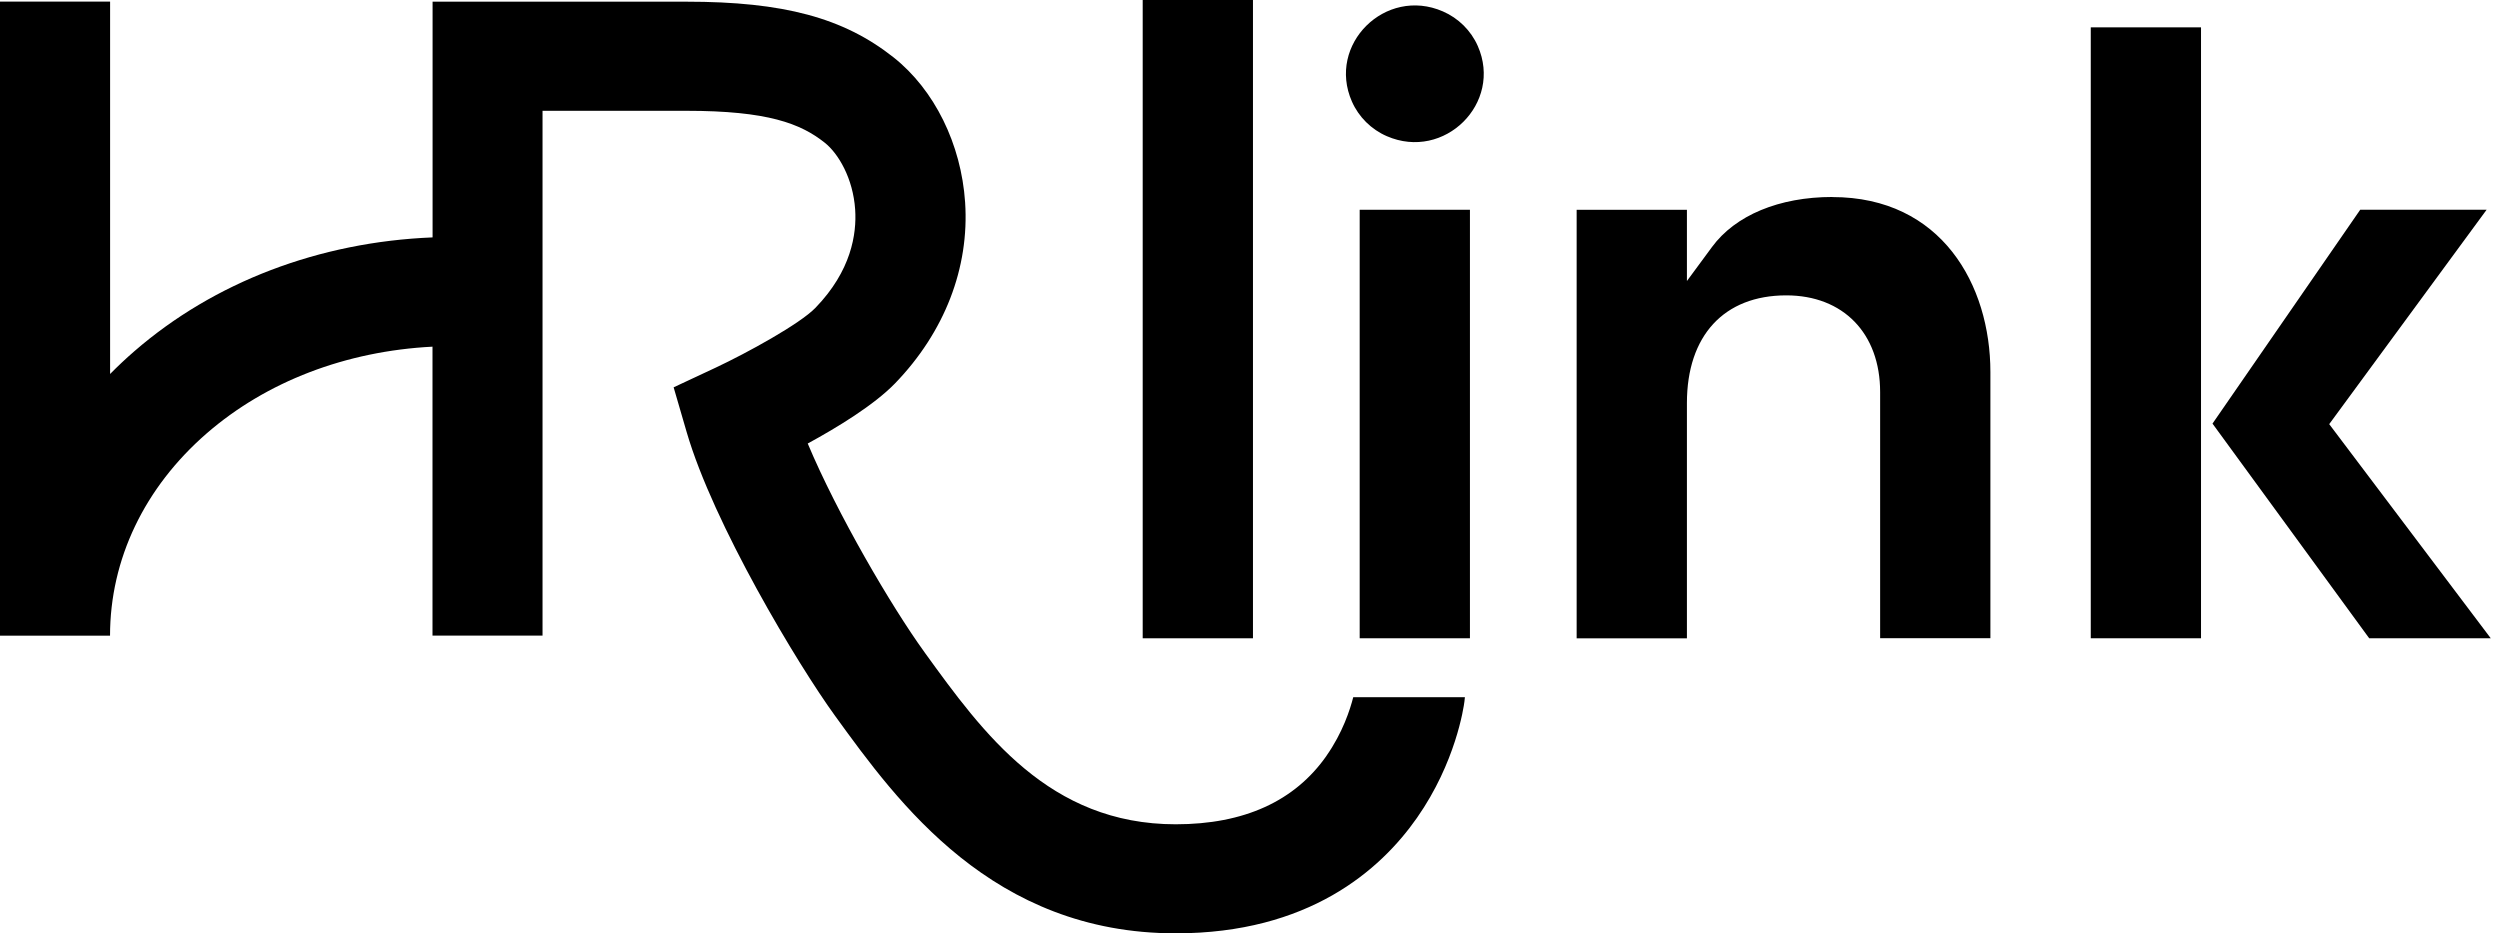
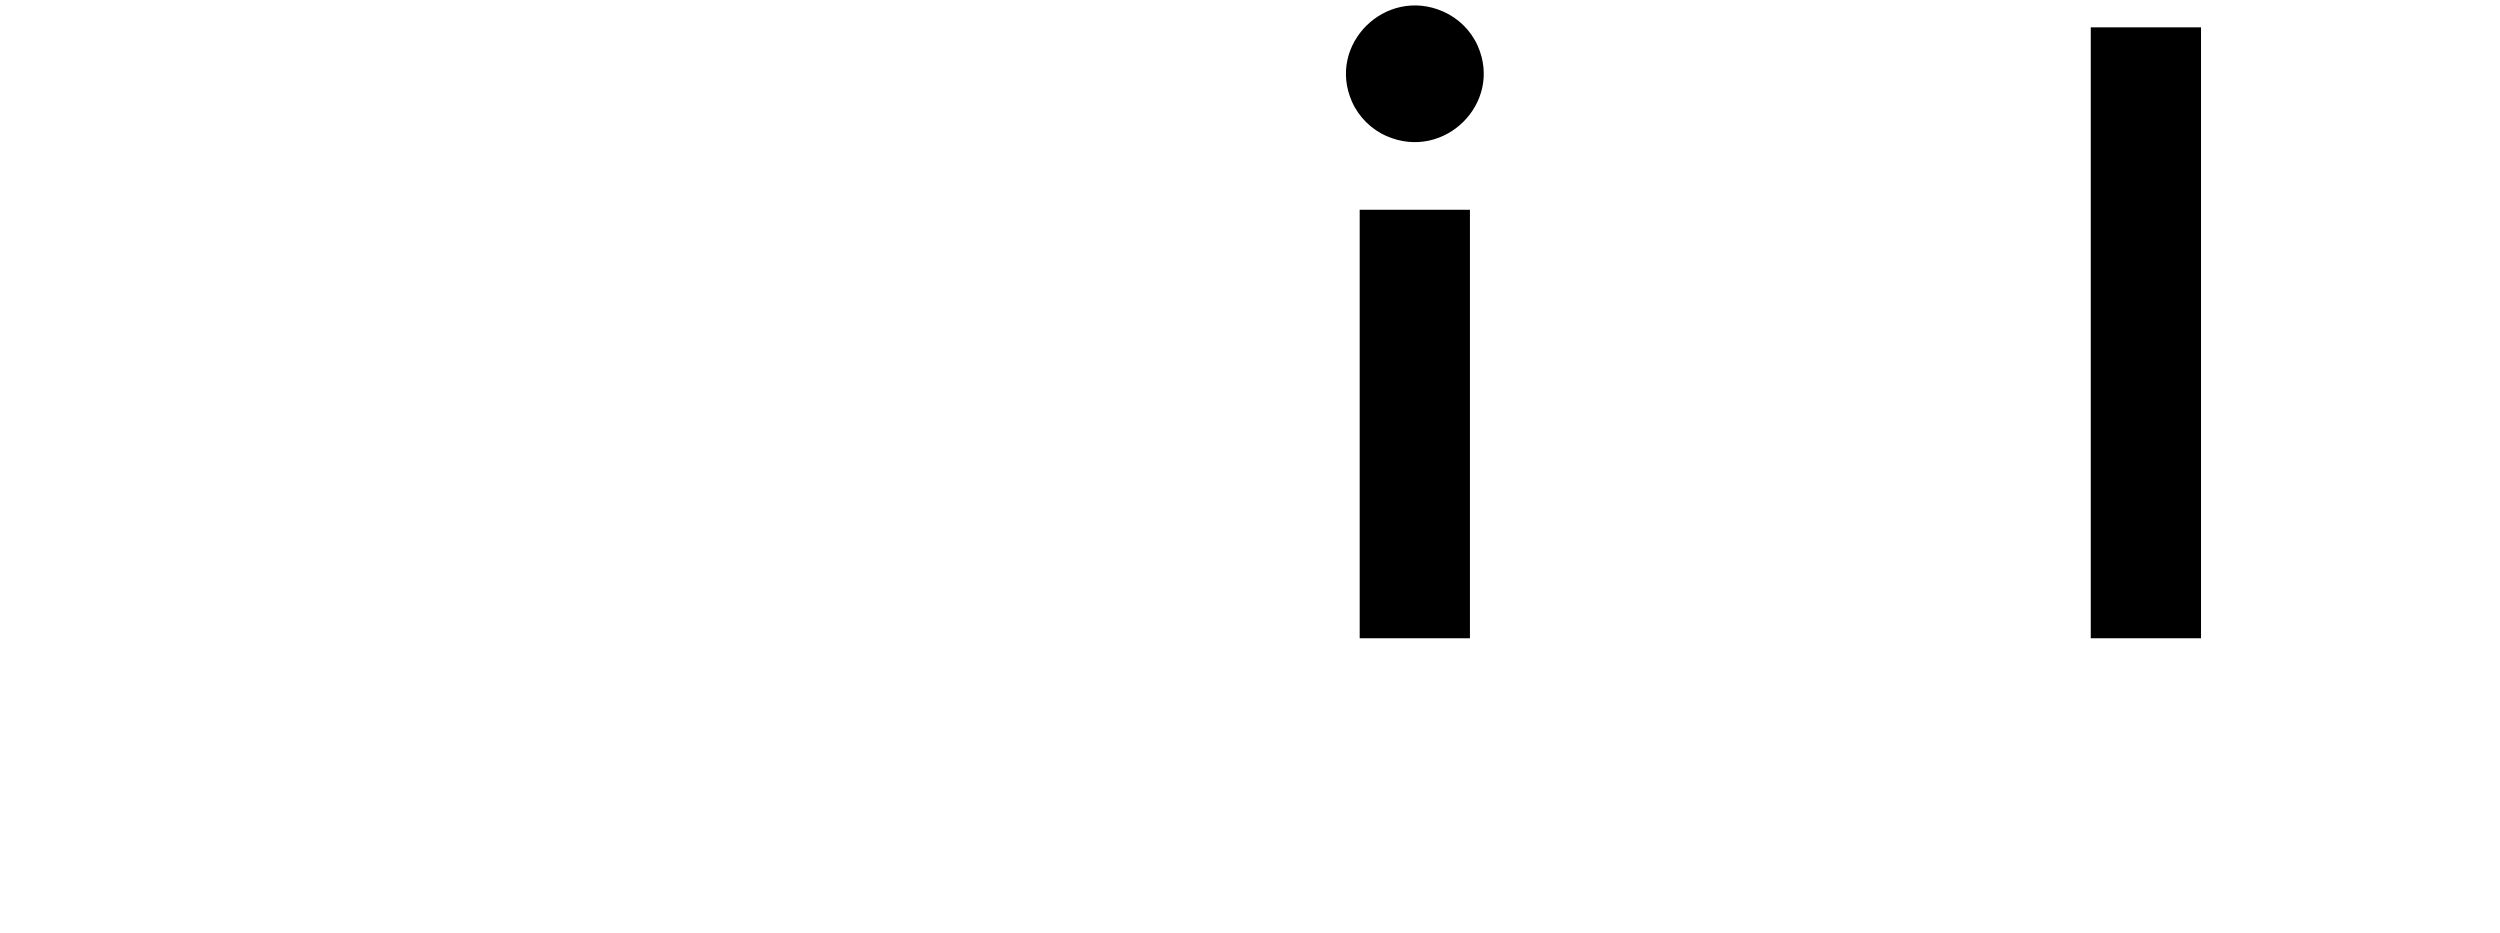
<svg xmlns="http://www.w3.org/2000/svg" width="150" height="56" viewBox="0 0 150 56" fill="none">
-   <path d="M79.594 45.343C77.685 48.075 74.64 49.457 70.543 49.457C62.945 49.457 58.982 43.989 55.49 39.162L55.462 39.121C53.478 36.38 50.23 30.821 48.464 26.611C50.254 25.637 52.449 24.296 53.704 23.001C56.675 19.927 58.17 16.069 57.907 12.139C57.672 8.639 56.066 5.386 53.612 3.441C50.609 1.066 47.01 0.101 41.184 0.101H25.955V14.244C19.159 14.518 12.848 16.92 8.06 21.075C7.552 21.514 7.068 21.972 6.606 22.439V0.096H0V38.142H6.602C6.602 33.562 8.664 29.251 12.401 26.003C15.99 22.887 20.76 21.066 25.95 20.8V38.137H32.552V6.648H41.179C46.065 6.648 48.034 7.412 49.483 8.561C50.304 9.211 51.185 10.702 51.31 12.574C51.407 14.038 51.075 16.252 48.929 18.467C47.988 19.442 44.81 21.18 42.96 22.05L40.418 23.239L41.197 25.916C42.807 31.448 47.868 39.867 50.097 42.941L50.124 42.978C53.88 48.162 59.554 56 70.543 56C78.501 56 82.81 52.23 85.02 49.068C87.345 45.742 87.82 42.452 87.866 42.09C87.871 42.04 87.88 41.958 87.894 41.83H81.195C81.006 42.575 80.559 43.962 79.594 45.339V45.343Z" fill="black" />
-   <path d="M75.178 0H68.562V38.297H75.178V0Z" fill="black" />
  <path d="M88.196 12.586H81.581V38.296H88.196V12.586Z" fill="black" />
  <path d="M86.572 0.684C83.122 -0.817 79.606 2.67 81.115 6.092C81.521 7.017 82.277 7.767 83.209 8.17C86.66 9.67 90.175 6.184 88.667 2.761C88.261 1.837 87.504 1.087 86.572 0.684Z" fill="black" />
-   <path d="M109.939 11.819C106.756 11.819 104.121 12.913 102.719 14.821L101.215 16.861V12.588H94.599V38.298H101.215V24.182C101.215 20.138 103.443 17.722 107.175 17.722C110.594 17.722 112.808 20 112.808 23.523V38.293H119.424V22.325C119.424 17.095 116.49 11.824 109.939 11.824V11.819Z" fill="black" />
  <path d="M132.061 1.641H125.446V38.296H132.061V1.641Z" fill="black" />
-   <path d="M139.753 25.448L149.196 12.586H141.612L132.75 25.416L142.152 38.296H149.445L139.753 25.448Z" fill="black" />
</svg>